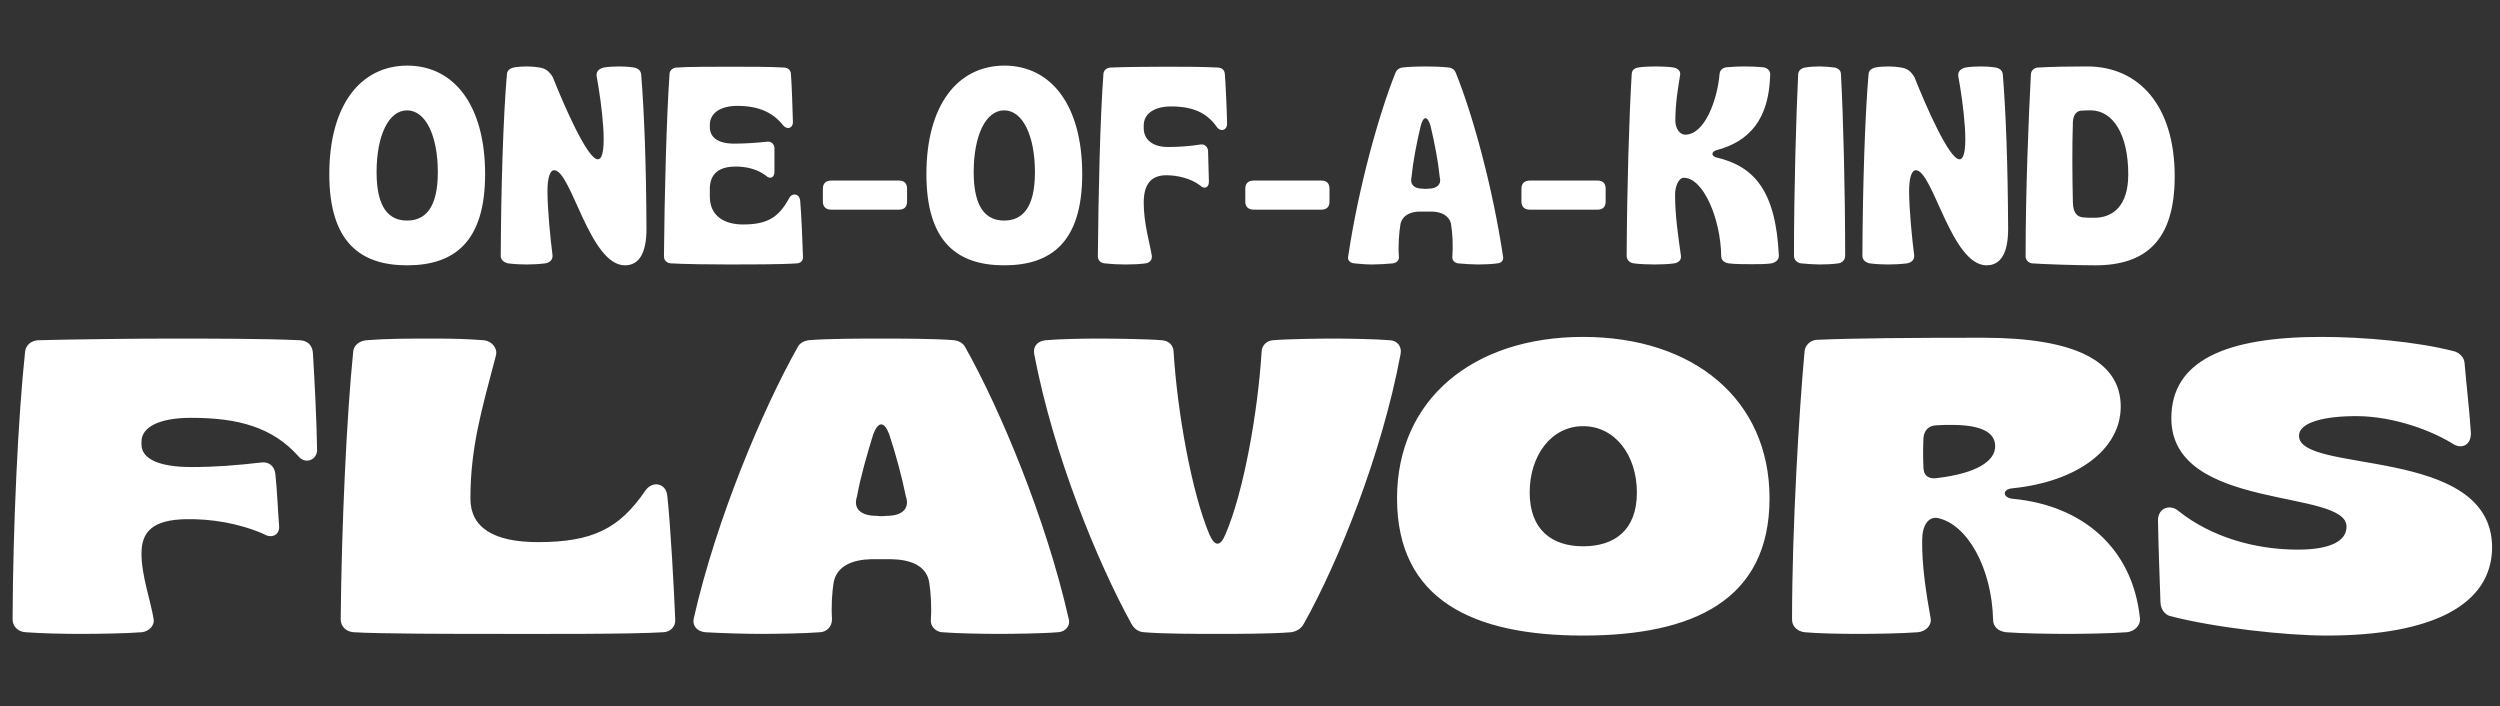
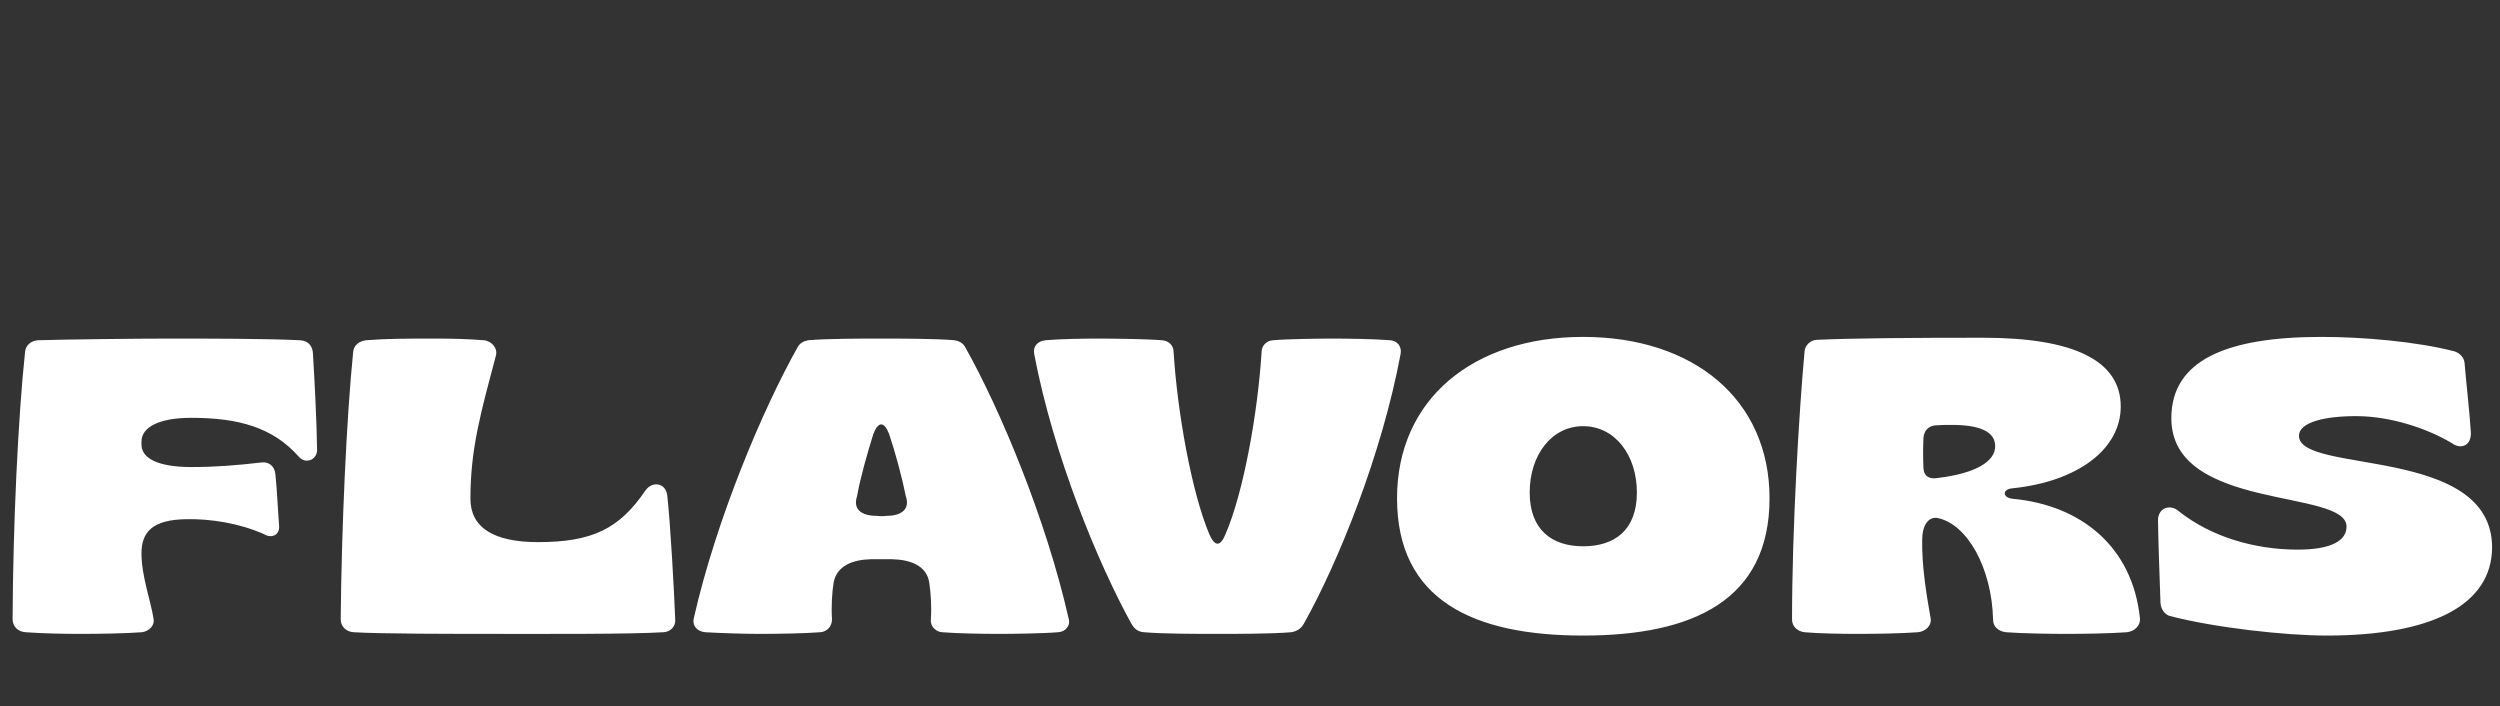
<svg xmlns="http://www.w3.org/2000/svg" width="655" height="185" viewBox="0 0 655 185" fill="none">
  <rect x="0" y="0" width="655" height="185" fill="#333333" stroke="none" />
  <path d="M21.004 166.08C16.96 166.08 11.059 165.971 6.688 165.643C4.83 165.534 3.3 164.222 3.3 162.255C3.409 137.775 4.721 109.47 6.578 92.094C6.797 90.345 8.218 89.252 9.966 89.143C17.398 88.924 35.648 88.706 44.501 88.706C53.79 88.706 69.746 88.706 78.598 89.143C80.674 89.252 81.876 90.564 81.986 92.531C82.423 99.744 82.969 110.344 83.078 117.885C83.078 120.508 80.018 121.71 78.27 119.634C71.385 111.874 62.314 109.47 50.074 109.47C41.55 109.47 37.069 111.984 37.069 115.699V116.464C37.069 119.961 41.113 122.366 50.183 122.366C56.413 122.366 61.877 121.929 68.543 121.164C70.51 120.945 71.931 122.147 72.15 124.224C72.587 128.267 72.805 133.731 73.133 137.884C73.243 140.398 70.948 141.054 69.199 139.961C62.533 137.01 55.101 135.917 48.872 136.026C39.91 136.136 37.069 139.414 37.069 144.988C37.069 150.889 39.473 157.337 40.238 162.146C40.566 164.004 38.927 165.424 37.178 165.643C33.135 165.971 25.266 166.08 21.004 166.08ZM129.7 166.08C120.083 166.08 99.537 166.08 92.652 165.643C90.794 165.534 89.264 164.222 89.264 162.255C89.483 138.212 90.794 109.251 92.543 92.094C92.761 90.345 94.182 89.362 95.93 89.143C101.504 88.706 106.641 88.706 113.853 88.706C118.881 88.706 122.378 88.815 126.749 89.143C128.935 89.362 130.465 91.329 129.918 93.186C126.093 107.721 123.252 117.339 123.252 130.671C123.252 138.103 129.153 142.037 140.956 142.037C155.163 142.037 162.267 138.54 169.043 128.595C170.901 125.863 174.507 126.519 174.835 129.906C175.709 137.994 176.583 154.386 176.911 162.364C177.021 164.113 175.709 165.534 173.851 165.643C165.108 166.189 142.486 166.08 129.7 166.08ZM198.97 166.08C195.145 166.08 188.369 165.861 184.763 165.643C182.577 165.424 181.266 163.894 181.812 161.818C187.713 135.917 199.844 107.175 209.024 90.891C209.571 89.908 210.554 89.362 211.756 89.143C216.783 88.706 225.854 88.706 230.772 88.706C235.69 88.706 244.87 88.706 250.116 89.143C251.318 89.362 252.301 89.908 252.848 90.891C262.028 107.175 274.049 135.917 279.951 161.927C280.606 163.894 279.186 165.534 277.218 165.643C273.393 165.971 265.197 166.08 261.7 166.08C258.203 166.08 250.662 165.971 246.837 165.643C245.198 165.534 243.668 164.113 243.886 162.255C244.105 159.086 243.886 155.261 243.449 152.529C242.684 148.048 238.313 146.627 233.723 146.518H228.149C223.559 146.627 219.297 148.157 218.423 152.529C217.986 155.151 217.767 158.976 217.986 162.255C217.986 164.222 216.565 165.534 214.926 165.643C210.882 165.971 203.123 166.08 198.97 166.08ZM229.679 135.152C230.335 135.261 231.537 135.261 232.302 135.152C236.455 135.152 238.422 133.185 237.329 130.016C236.346 125.098 234.597 118.65 232.958 113.732C231.646 110.344 230.116 110.344 228.805 113.732C227.275 118.65 225.417 125.098 224.543 130.016C223.45 133.294 225.526 135.152 229.679 135.152ZM318.848 166.08C314.039 166.08 304.641 166.08 299.723 165.643C298.193 165.534 297.209 164.769 296.444 163.457C287.483 147.174 276.008 119.196 270.981 92.859C270.543 90.891 271.746 89.362 273.931 89.143C277.538 88.815 283.876 88.706 287.701 88.706C291.745 88.706 300.488 88.815 304.422 89.143C306.171 89.252 307.482 90.454 307.482 92.203C308.466 107.94 312.181 128.923 316.881 140.07C318.301 143.239 319.722 143.239 321.033 140.07C325.842 129.032 329.558 107.94 330.541 92.203C330.541 90.564 331.853 89.252 333.492 89.143C337.317 88.815 345.841 88.706 349.229 88.706C352.726 88.706 360.376 88.815 364.201 89.143C366.168 89.252 367.371 90.891 366.933 92.859C362.016 119.087 350.65 147.283 341.579 163.457C340.923 164.659 339.721 165.424 338.301 165.643C333.164 166.08 323.766 166.08 318.848 166.08ZM414.766 166.517C386.023 166.517 366.024 157.228 366.024 130.562C366.024 104.661 385.914 88.269 414.766 88.269C443.726 88.269 463.616 104.661 463.616 130.562C463.616 157.228 443.617 166.517 414.766 166.517ZM414.766 143.13C423.071 143.13 428.863 138.868 428.863 129.032C428.863 119.306 423.181 111.656 414.766 111.656C406.46 111.656 400.777 119.306 400.777 129.032C400.777 138.868 406.678 143.13 414.766 143.13ZM486.672 166.08C482.738 166.08 476.071 165.971 472.793 165.643C470.935 165.424 469.514 164.113 469.514 162.364C469.514 138.321 471.372 107.612 472.793 92.094C472.902 90.454 474.323 89.143 475.962 89.034C485.689 88.597 500.989 88.487 519.567 88.487C543.173 88.487 555.631 94.389 555.631 106.519C555.631 117.666 544.375 126.191 527.217 127.939C524.594 128.158 524.594 130.344 527.217 130.671C545.249 132.311 558.691 143.239 560.659 161.927C560.877 163.894 559.238 165.424 557.271 165.643C553.009 165.971 545.249 166.08 541.534 166.08C537.709 166.08 529.512 165.971 525.578 165.643C523.611 165.424 522.19 164.222 522.19 162.364C521.862 148.813 515.414 137.229 507.546 135.699C505.141 135.371 503.611 137.775 503.611 141.491C503.502 148.266 504.704 155.698 505.797 161.818C506.234 163.785 504.595 165.424 502.519 165.643C498.256 165.971 491.044 166.08 486.672 166.08ZM507.874 125.207C517.6 124.005 522.736 120.945 522.736 116.901C522.736 113.076 518.693 111.328 511.371 111.328C509.731 111.328 508.529 111.328 507.218 111.437C505.141 111.546 504.049 112.967 503.939 114.825C503.83 117.339 503.83 119.961 503.939 122.584C504.049 124.879 505.579 125.644 507.874 125.207ZM609.545 166.517C598.726 166.517 580.147 164.441 568.454 161.381C567.142 160.944 566.159 159.632 566.049 157.993C565.831 151.217 565.503 143.349 565.394 136.354C565.394 132.966 568.672 131.983 570.858 133.95C579.382 140.726 590.857 144.004 602.004 144.004C611.075 144.004 614.791 141.491 614.791 137.994C614.9 127.939 568.891 134.059 568.891 109.579C568.891 94.389 583.317 88.269 608.234 88.269C618.944 88.269 633.26 89.471 643.205 92.094C644.626 92.64 645.609 93.733 645.719 95.154C646.156 100.399 647.03 107.94 647.358 113.186C647.577 116.901 644.626 117.776 642.44 116.136C635.337 111.874 625.829 109.142 617.96 109.033C608.999 108.924 602.332 110.672 602.332 114.169C602.332 124.333 652.932 116.574 652.932 143.458C652.822 158.43 637.304 166.517 609.545 166.517Z" fill="white" />
-   <path d="M106.651 69.513C94.412 69.513 86.277 63.43 86.277 45.622C86.277 27.667 94.339 17.26 106.651 17.187C119.036 17.187 127.098 27.667 127.098 45.622C127.098 63.43 118.963 69.513 106.651 69.513ZM106.651 57.787C111.341 57.787 114.712 54.563 114.712 45.109C114.712 35.508 111.488 28.913 106.651 28.913C101.814 28.913 98.663 35.508 98.663 45.109C98.663 54.636 102.034 57.787 106.651 57.787ZM163.734 69.513C154.5 69.513 149.663 44.596 145.193 44.596C144.094 44.596 143.434 46.648 143.434 50.019C143.434 55.002 144.24 62.844 144.753 66.801C144.9 68.121 143.947 68.853 142.848 69C141.382 69.22 139.037 69.293 137.864 69.293C136.692 69.293 134.786 69.22 133.101 69C132.075 68.78 131.195 68.121 131.195 67.021C131.269 49.433 131.855 30.378 132.808 19.459C132.881 18.433 133.54 17.993 134.493 17.7C135.519 17.48 137.205 17.407 138.011 17.407C138.89 17.407 140.136 17.48 141.382 17.7C142.921 17.92 143.874 18.653 144.826 20.192C147.758 27.594 153.914 41.738 156.625 41.738C159.63 41.738 157.505 26.348 156.332 20.045C156.112 18.799 156.919 17.993 158.164 17.7C159.337 17.48 161.096 17.407 162.268 17.407C163.294 17.407 164.833 17.48 166.153 17.7C167.179 17.92 167.838 18.433 167.985 19.459C168.791 29.499 169.304 43.13 169.377 59.986C169.377 66.142 167.545 69.513 163.734 69.513ZM191.251 69.293C187.074 69.293 178.866 69.22 175.788 69C174.762 68.927 173.956 68.267 173.956 67.168C174.102 50.898 174.615 31.038 175.421 19.312C175.495 18.36 176.301 17.773 177.254 17.7C179.745 17.48 187.44 17.48 191.471 17.48C196.235 17.48 201.951 17.48 205.469 17.7C206.495 17.773 207.154 18.36 207.227 19.386C207.447 22.024 207.667 29.279 207.74 31.844C207.814 33.603 206.201 34.189 205.029 32.65C202.391 29.426 198.726 27.74 193.157 27.74C188.833 27.74 185.975 29.572 185.975 32.724V33.31C185.975 36.021 188.173 37.634 192.35 37.634C195.135 37.634 198.287 37.414 201.071 37.121C202.024 36.974 202.904 37.78 202.904 38.806V45.036C202.904 46.648 201.658 47.014 200.632 45.988C198.287 44.229 195.282 43.57 192.424 43.643C188.613 43.716 185.975 45.329 185.975 49.506V51.485C185.975 56.615 189.785 58.813 194.696 58.813C200.998 58.813 204.003 56.981 206.714 51.998C207.447 50.459 209.426 50.605 209.646 52.584C209.939 55.735 210.305 64.31 210.379 67.314C210.452 68.267 209.792 68.927 208.84 69C204.809 69.293 196.088 69.293 191.251 69.293ZM235.525 54.929H217.79C216.398 54.929 215.592 54.196 215.592 52.804V49.433C215.592 48.04 216.398 47.307 217.79 47.307H235.525C236.918 47.307 237.651 48.04 237.651 49.433V52.804C237.651 54.196 236.918 54.929 235.525 54.929ZM263.093 69.513C250.854 69.513 242.719 63.43 242.719 45.622C242.719 27.667 250.781 17.26 263.093 17.187C275.478 17.187 283.54 27.667 283.54 45.622C283.54 63.43 275.405 69.513 263.093 69.513ZM263.093 57.787C267.783 57.787 271.154 54.563 271.154 45.109C271.154 35.508 267.93 28.913 263.093 28.913C258.256 28.913 255.105 35.508 255.105 45.109C255.105 54.636 258.476 57.787 263.093 57.787ZM294.893 69.293C293.134 69.293 291.521 69.22 289.469 69C288.443 68.927 287.637 68.267 287.637 67.168C287.784 50.825 288.224 31.038 289.103 19.312C289.176 18.36 289.982 17.773 290.935 17.7C293.647 17.553 301.268 17.48 305.226 17.48C309.33 17.48 315.339 17.48 319.15 17.7C320.176 17.773 320.836 18.36 320.909 19.386C321.129 22.17 321.422 28.62 321.495 32.284C321.569 34.116 319.81 34.702 318.784 33.237C316.219 29.572 312.554 27.887 306.838 27.887C302.514 27.887 299.656 29.719 299.656 32.87V33.603C299.656 36.461 301.855 38.513 306.032 38.513C308.817 38.513 311.895 38.293 314.606 37.854C315.632 37.707 316.439 38.513 316.512 39.539L316.732 47.601C316.732 49.359 315.339 49.579 314.387 48.553C311.968 46.721 308.45 45.915 305.592 45.915C301.342 45.915 299.656 48.553 299.656 53.097C299.656 58.52 301.195 63.504 301.781 67.021C301.928 68.047 301.195 68.853 300.169 69C298.63 69.22 296.651 69.293 294.893 69.293ZM346.201 54.929H328.466C327.074 54.929 326.267 54.196 326.267 52.804V49.433C326.267 48.04 327.074 47.307 328.466 47.307H346.201C347.594 47.307 348.326 48.04 348.326 49.433V52.804C348.326 54.196 347.594 54.929 346.201 54.929ZM359.478 69.293C358.086 69.293 355.96 69.147 354.788 69C353.615 68.853 352.956 68.121 353.249 67.021C355.887 49.359 361.164 30.159 365.634 19.019C365.927 18.286 366.513 17.847 367.32 17.7C369.005 17.48 371.863 17.407 373.476 17.407C375.015 17.407 377.946 17.48 379.705 17.7C380.511 17.847 381.097 18.286 381.39 19.019C385.934 30.159 391.137 49.433 393.776 67.095C394.069 68.121 393.409 68.927 392.31 69C391.064 69.22 388.279 69.293 387.18 69.293C386.007 69.293 383.369 69.147 381.977 69C381.171 68.853 380.438 68.267 380.511 67.314C380.731 64.456 380.584 61.158 380.145 58.52C379.632 56.541 377.726 55.515 375.308 55.442H371.717C369.225 55.515 367.466 56.615 366.953 58.52C366.513 61.085 366.294 64.456 366.513 67.314C366.587 68.267 365.854 68.853 364.974 69C363.655 69.147 361.017 69.293 359.478 69.293ZM372.743 49.433C373.109 49.506 373.915 49.506 374.282 49.433C376.554 49.433 377.726 48.187 377.213 46.428C376.773 42.104 375.894 37.634 374.795 32.943C373.989 30.305 372.963 30.305 372.23 32.943C371.13 37.634 370.251 42.104 369.811 46.428C369.372 48.26 370.398 49.433 372.743 49.433ZM418.554 54.929H400.819C399.426 54.929 398.62 54.196 398.62 52.804V49.433C398.62 48.04 399.426 47.307 400.819 47.307H418.554C419.946 47.307 420.679 48.04 420.679 49.433V52.804C420.679 54.196 419.946 54.929 418.554 54.929ZM433.443 69.293C432.343 69.293 429.485 69.22 428.02 69C427.067 68.853 426.187 68.194 426.187 67.021C426.261 49.433 426.847 30.305 427.507 19.386C427.58 18.433 428.093 17.92 429.119 17.7C430.365 17.48 432.417 17.407 433.736 17.407C435.055 17.407 437.327 17.48 438.573 17.7C439.599 17.92 440.405 18.653 440.185 19.679C439.599 23.343 438.939 27.154 438.939 31.624C438.939 33.75 440.185 35.289 441.504 35.289C446.634 35.289 449.932 26.201 450.518 19.459C450.592 18.433 451.251 17.773 452.35 17.627C453.743 17.48 455.795 17.407 457.114 17.407C458.433 17.407 460.558 17.48 462.024 17.627C463.197 17.847 463.93 18.653 463.783 19.825C463.417 31.038 458.58 37.047 449.566 39.393C448.393 39.832 448.32 40.785 449.566 41.225C459.606 43.497 465.249 50.019 466.055 66.875C466.128 68.047 465.322 68.707 464.149 69C462.757 69.22 460.485 69.22 458.946 69.22C457.554 69.22 454.329 69.22 452.863 69C451.764 68.78 450.958 68.194 450.958 67.095C450.811 57.274 446.268 46.575 441.138 46.575C439.892 46.575 438.866 48.627 438.866 51.045C438.866 56.468 439.672 61.745 440.405 67.021C440.551 68.194 439.672 68.853 438.646 69C437.4 69.22 434.615 69.293 433.443 69.293ZM476.762 69.293C475.589 69.293 473.244 69.147 471.852 69C470.899 68.853 470.02 68.121 470.02 67.021C470.02 49.433 470.606 30.305 471.119 19.459C471.192 18.506 471.852 17.92 472.878 17.7C473.977 17.48 475.883 17.407 476.835 17.407C477.861 17.407 479.693 17.553 480.719 17.7C481.672 17.92 482.332 18.506 482.332 19.459C482.918 30.305 483.431 49.433 483.431 67.021C483.431 68.121 482.625 68.853 481.672 69C480.28 69.22 478.008 69.293 476.762 69.293ZM520.487 69.513C511.253 69.513 506.416 44.596 501.945 44.596C500.846 44.596 500.186 46.648 500.186 50.019C500.186 55.002 500.993 62.844 501.506 66.801C501.652 68.121 500.699 68.853 499.6 69C498.134 69.22 495.789 69.293 494.617 69.293C493.444 69.293 491.539 69.22 489.853 69C488.827 68.78 487.948 68.121 487.948 67.021C488.021 49.433 488.607 30.378 489.56 19.459C489.633 18.433 490.293 17.993 491.246 17.7C492.272 17.48 493.957 17.407 494.763 17.407C495.643 17.407 496.889 17.48 498.134 17.7C499.673 17.92 500.626 18.653 501.579 20.192C504.51 27.594 510.666 41.738 513.378 41.738C516.383 41.738 514.257 26.348 513.085 20.045C512.865 18.799 513.671 17.993 514.917 17.7C516.089 17.48 517.848 17.407 519.021 17.407C520.047 17.407 521.586 17.48 522.905 17.7C523.931 17.92 524.591 18.433 524.737 19.459C525.543 29.499 526.056 43.13 526.13 59.986C526.13 66.142 524.297 69.513 520.487 69.513ZM548.956 69.513C543.9 69.513 535.325 69.22 532.394 69C531.514 68.927 530.708 68.121 530.708 67.168C530.708 49.872 531.514 30.378 532.101 19.386C532.174 18.506 532.907 17.773 533.86 17.7C537.377 17.48 542.8 17.407 546.831 17.407C560.389 17.407 569.77 27.667 569.77 46.208C569.77 63.21 562.001 69.513 548.956 69.513ZM546.025 56.981C546.904 57.054 547.93 57.054 548.883 57.054C553.647 56.981 557.604 53.903 557.604 45.695C557.604 35.142 553.573 28.986 547.857 28.913C546.758 28.913 546.318 28.913 545.439 28.986C543.973 28.986 543.167 30.232 543.094 31.991C542.874 38.733 542.947 46.355 543.094 53.024C543.167 55.589 544.046 56.908 546.025 56.981Z" fill="white" />
</svg>